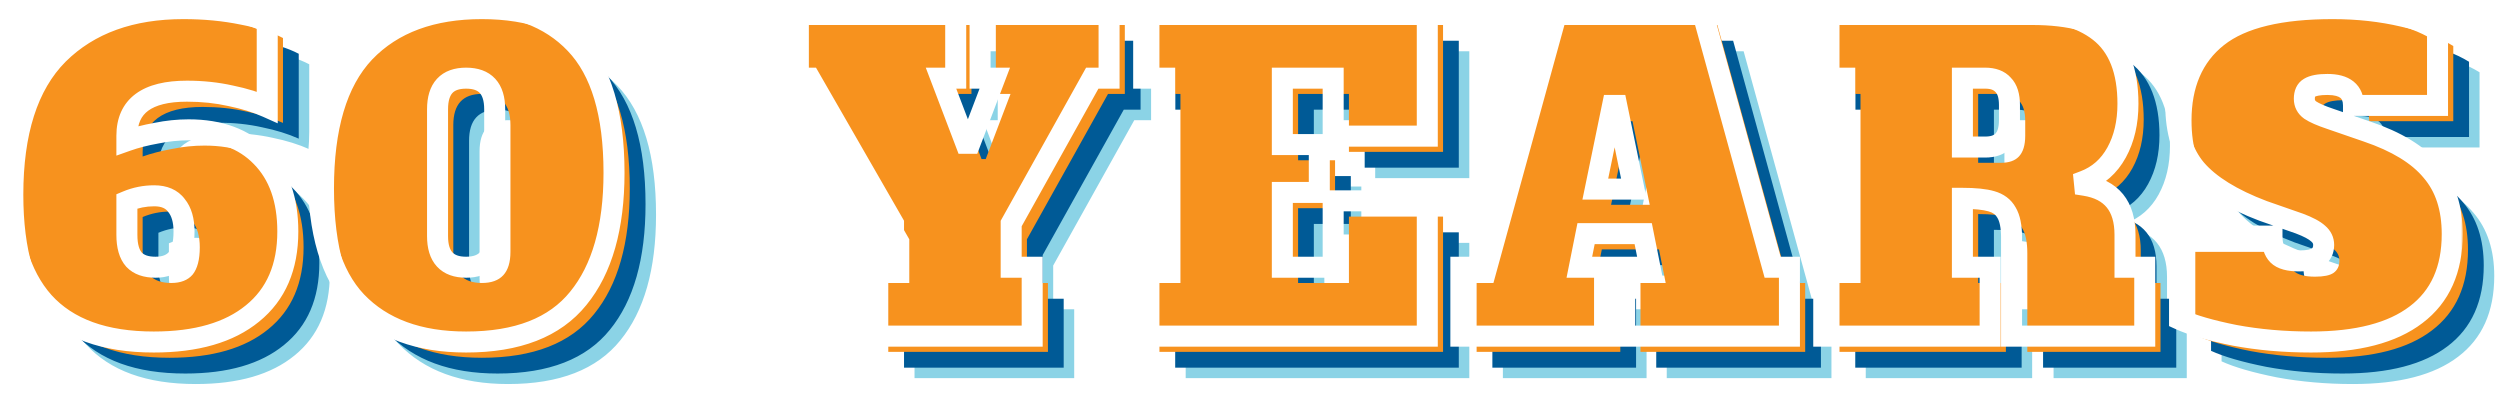
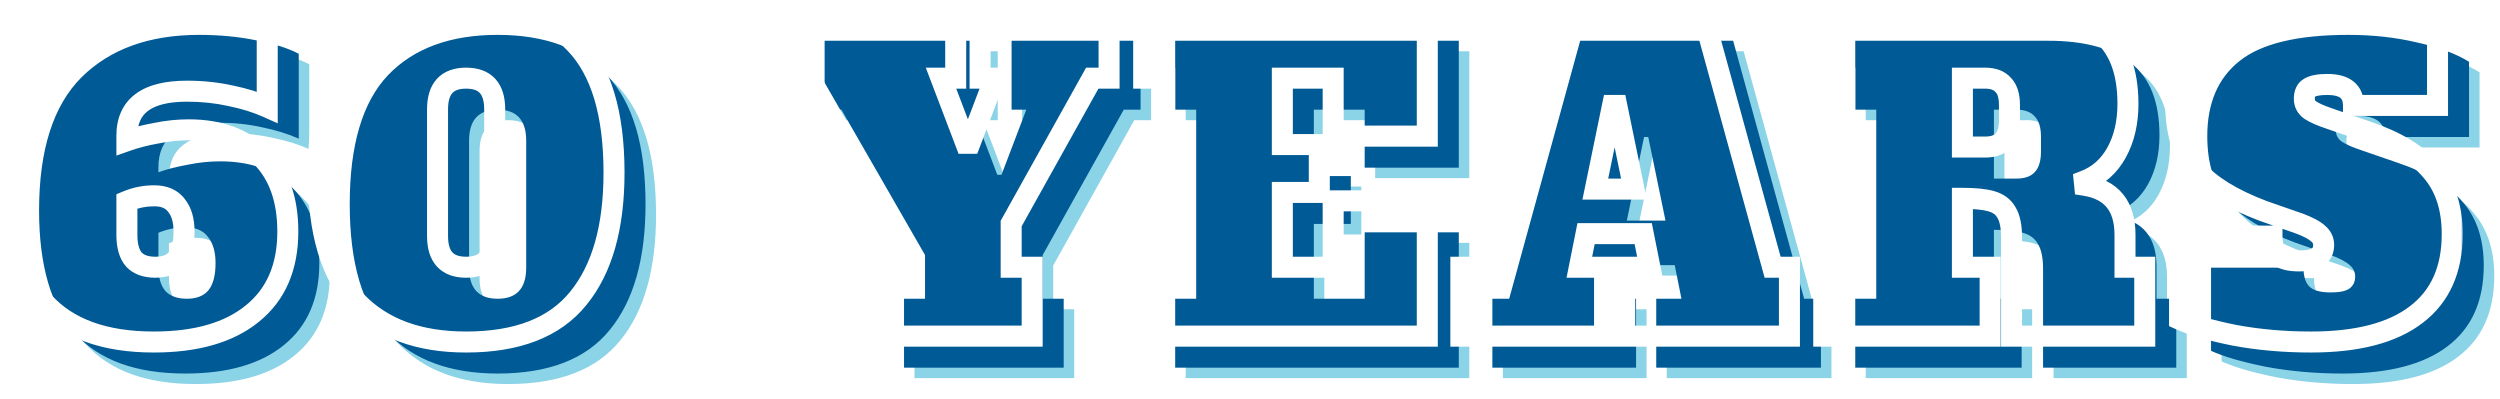
<svg xmlns="http://www.w3.org/2000/svg" width="476" height="76" viewBox="0 0 476 76" fill="none">
  <path d="M43.92 32.72C49.84 32.72 54.453 34.427 57.76 37.84C61.12 41.253 62.8 46 62.8 52.08C62.8 58.853 60.56 64.053 56.08 67.68C51.653 71.307 45.387 73.12 37.28 73.12C27.893 73.12 20.907 70.587 16.32 65.52C11.733 60.4 9.44 52.587 9.44 42.08C9.44 30.56 12.133 22.107 17.52 16.72C22.96 11.333 30.427 8.64 39.92 8.64C43.813 8.64 47.44 8.987 50.8 9.68C54.16 10.32 56.853 11.173 58.88 12.24V28.4C56.853 27.493 54.533 26.773 51.92 26.24C49.307 25.653 46.533 25.36 43.6 25.36C35.973 25.36 32.16 28.187 32.16 33.84V34.8C33.813 34.213 35.68 33.733 37.76 33.36C39.84 32.933 41.893 32.72 43.92 32.72ZM37.6 58.88C39.413 58.88 40.773 58.347 41.68 57.28C42.587 56.16 43.04 54.427 43.04 52.08C43.04 49.947 42.56 48.293 41.6 47.12C40.693 45.893 39.28 45.28 37.36 45.28C35.547 45.28 33.813 45.627 32.16 46.32V52.72C32.16 54.853 32.613 56.427 33.52 57.44C34.427 58.4 35.787 58.88 37.6 58.88ZM96.749 73.12C87.735 73.12 80.775 70.56 75.869 65.44C71.015 60.32 68.589 52.133 68.589 40.88C68.589 29.627 71.015 21.44 75.869 16.32C80.775 11.2 87.735 8.64 96.749 8.64C105.762 8.64 112.695 11.2 117.549 16.32C122.455 21.44 124.909 29.627 124.909 40.88C124.909 51.28 122.642 59.253 118.109 64.8C113.629 70.347 106.509 73.12 96.749 73.12ZM96.749 58.88C100.375 58.88 102.189 56.907 102.189 52.96V28.8C102.189 24.853 100.375 22.88 96.749 22.88C93.122 22.88 91.309 24.853 91.309 28.8V52.96C91.309 56.907 93.122 58.88 96.749 58.88ZM194.607 9.76H219.167V22.88H215.967L200.527 50.56V58.88H204.527V72H174.127V58.88H178.127V50.56L162.207 22.88H159.007V9.76H189.967V22.88H187.167L191.887 35.28H192.687L197.407 22.88H194.607V9.76ZM225.756 72V58.88H229.756V22.88H225.756V9.76H279.756V33.92H261.836V22.88H252.156V35.52H259.196V44.64H252.156V58.88H261.836V46.24H279.756V72H225.756ZM345.508 58.88H348.708V72H317.348V58.88H322.148L320.868 52.48H309.988L308.707 58.88H313.508V72H286.148V58.88H289.348L302.868 9.76H331.988L345.508 58.88ZM311.748 44H319.108L315.828 28.08H315.028L311.748 44ZM355.241 58.88H359.241V22.88H355.241V9.76H391.961C398.841 9.76 404.094 11.173 407.721 14C411.347 16.827 413.161 21.413 413.161 27.76C413.161 31.333 412.441 34.427 411.001 37.04C409.561 39.653 407.507 41.467 404.841 42.48L404.921 43.28C410.041 44.08 412.601 47.227 412.601 52.72V58.88H416.361V72H391.001V53.2C391.001 51.12 390.681 49.547 390.041 48.48C389.454 47.413 388.494 46.693 387.161 46.32C385.881 45.947 384.041 45.76 381.641 45.76V58.88H386.921V72H355.241V58.88ZM385.961 36C387.507 36 388.654 35.6 389.401 34.8C390.201 33.947 390.601 32.64 390.601 30.88V28C390.601 26.24 390.201 24.96 389.401 24.16C388.654 23.307 387.507 22.88 385.961 22.88H381.641V36H385.961ZM448.025 73.12C442.905 73.12 438.052 72.693 433.465 71.84C428.932 70.933 425.438 69.92 422.985 68.8V52.96H440.585C440.585 54.613 440.958 55.813 441.705 56.56C442.452 57.307 443.812 57.68 445.785 57.68C447.438 57.68 448.612 57.44 449.305 56.96C450.052 56.427 450.425 55.653 450.425 54.64C450.425 53.787 450.078 53.067 449.385 52.48C448.692 51.84 447.492 51.2 445.785 50.56L438.905 48.16C432.985 45.92 428.718 43.28 426.105 40.24C423.545 37.2 422.265 33.093 422.265 27.92C422.265 21.627 424.318 16.853 428.425 13.6C432.585 10.293 439.492 8.64 449.145 8.64C453.785 8.64 458.132 9.12 462.185 10.08C466.292 10.987 469.598 12.213 472.105 13.76V28.08H456.105C456.105 25.413 454.452 24.08 451.145 24.08C449.545 24.08 448.398 24.293 447.705 24.72C447.065 25.093 446.745 25.787 446.745 26.8C446.745 27.707 447.118 28.427 447.865 28.96C448.665 29.493 449.945 30.053 451.705 30.64L458.665 33.04C464.318 34.96 468.425 37.467 470.985 40.56C473.598 43.6 474.905 47.6 474.905 52.56C474.905 59.333 472.612 64.453 468.025 67.92C463.492 71.387 456.825 73.12 448.025 73.12Z" fill="#8BD3E6" />
  <path d="M41.92 30.72C47.84 30.72 52.453 32.427 55.76 35.84C59.12 39.253 60.8 44 60.8 50.08C60.8 56.853 58.56 62.053 54.08 65.68C49.653 69.307 43.387 71.12 35.28 71.12C25.893 71.12 18.907 68.587 14.32 63.52C9.733 58.4 7.44 50.587 7.44 40.08C7.44 28.56 10.133 20.107 15.52 14.72C20.96 9.333 28.427 6.64 37.92 6.64C41.813 6.64 45.44 6.987 48.8 7.68C52.16 8.32 54.853 9.173 56.88 10.24V26.4C54.853 25.493 52.533 24.773 49.92 24.24C47.307 23.653 44.533 23.36 41.6 23.36C33.973 23.36 30.16 26.187 30.16 31.84V32.8C31.813 32.213 33.68 31.733 35.76 31.36C37.84 30.933 39.893 30.72 41.92 30.72ZM35.6 56.88C37.413 56.88 38.773 56.347 39.68 55.28C40.587 54.16 41.04 52.427 41.04 50.08C41.04 47.947 40.56 46.293 39.6 45.12C38.693 43.893 37.28 43.28 35.36 43.28C33.547 43.28 31.813 43.627 30.16 44.32V50.72C30.16 52.853 30.613 54.427 31.52 55.44C32.427 56.4 33.787 56.88 35.6 56.88ZM94.749 71.12C85.735 71.12 78.775 68.56 73.869 63.44C69.015 58.32 66.589 50.133 66.589 38.88C66.589 27.627 69.015 19.44 73.869 14.32C78.775 9.2 85.735 6.64 94.749 6.64C103.762 6.64 110.695 9.2 115.549 14.32C120.455 19.44 122.909 27.627 122.909 38.88C122.909 49.28 120.642 57.253 116.109 62.8C111.629 68.347 104.509 71.12 94.749 71.12ZM94.749 56.88C98.375 56.88 100.189 54.907 100.189 50.96V26.8C100.189 22.853 98.375 20.88 94.749 20.88C91.122 20.88 89.309 22.853 89.309 26.8V50.96C89.309 54.907 91.122 56.88 94.749 56.88ZM192.607 7.76H217.167V20.88H213.967L198.527 48.56V56.88H202.527V70H172.127V56.88H176.127V48.56L160.207 20.88H157.007V7.76H187.967V20.88H185.167L189.887 33.28H190.687L195.407 20.88H192.607V7.76ZM223.756 70V56.88H227.756V20.88H223.756V7.76H277.756V31.92H259.836V20.88H250.156V33.52H257.196V42.64H250.156V56.88H259.836V44.24H277.756V70H223.756ZM343.508 56.88H346.708V70H315.348V56.88H320.148L318.868 50.48H307.988L306.707 56.88H311.508V70H284.148V56.88H287.348L300.868 7.76H329.988L343.508 56.88ZM309.748 42H317.108L313.828 26.08H313.028L309.748 42ZM353.241 56.88H357.241V20.88H353.241V7.76H389.961C396.841 7.76 402.094 9.173 405.721 12C409.347 14.827 411.161 19.413 411.161 25.76C411.161 29.333 410.441 32.427 409.001 35.04C407.561 37.653 405.507 39.467 402.841 40.48L402.921 41.28C408.041 42.08 410.601 45.227 410.601 50.72V56.88H414.361V70H389.001V51.2C389.001 49.12 388.681 47.547 388.041 46.48C387.454 45.413 386.494 44.693 385.161 44.32C383.881 43.947 382.041 43.76 379.641 43.76V56.88H384.921V70H353.241V56.88ZM383.961 34C385.507 34 386.654 33.6 387.401 32.8C388.201 31.947 388.601 30.64 388.601 28.88V26C388.601 24.24 388.201 22.96 387.401 22.16C386.654 21.307 385.507 20.88 383.961 20.88H379.641V34H383.961ZM446.025 71.12C440.905 71.12 436.052 70.693 431.465 69.84C426.932 68.933 423.438 67.92 420.985 66.8V50.96H438.585C438.585 52.613 438.958 53.813 439.705 54.56C440.452 55.307 441.812 55.68 443.785 55.68C445.438 55.68 446.612 55.44 447.305 54.96C448.052 54.427 448.425 53.653 448.425 52.64C448.425 51.787 448.078 51.067 447.385 50.48C446.692 49.84 445.492 49.2 443.785 48.56L436.905 46.16C430.985 43.92 426.718 41.28 424.105 38.24C421.545 35.2 420.265 31.093 420.265 25.92C420.265 19.627 422.318 14.853 426.425 11.6C430.585 8.293 437.492 6.64 447.145 6.64C451.785 6.64 456.132 7.12 460.185 8.08C464.292 8.987 467.598 10.213 470.105 11.76V26.08H454.105C454.105 23.413 452.452 22.08 449.145 22.08C447.545 22.08 446.398 22.293 445.705 22.72C445.065 23.093 444.745 23.787 444.745 24.8C444.745 25.707 445.118 26.427 445.865 26.96C446.665 27.493 447.945 28.053 449.705 28.64L456.665 31.04C462.318 32.96 466.425 35.467 468.985 38.56C471.598 41.6 472.905 45.6 472.905 50.56C472.905 57.333 470.612 62.453 466.025 65.92C461.492 69.387 454.825 71.12 446.025 71.12Z" fill="#005A96" />
  <mask id="path-3-outside-1_778_845" maskUnits="userSpaceOnUse" x="-1" y="-2" width="470" height="70" fill="black">
    <rect fill="white" x="-1" y="-2" width="470" height="70" />
    <path d="M35.92 24.72C41.84 24.72 46.453 26.427 49.76 29.84C53.12 33.253 54.8 38 54.8 44.08C54.8 50.853 52.56 56.053 48.08 59.68C43.653 63.307 37.387 65.12 29.28 65.12C19.893 65.12 12.907 62.587 8.32 57.52C3.733 52.4 1.44 44.587 1.44 34.08C1.44 22.56 4.133 14.107 9.52 8.72C14.96 3.333 22.427 0.64 31.92 0.64C35.813 0.64 39.44 0.987 42.8 1.68C46.16 2.32 48.853 3.173 50.88 4.24V20.4C48.853 19.493 46.533 18.773 43.92 18.24C41.307 17.653 38.533 17.36 35.6 17.36C27.973 17.36 24.16 20.187 24.16 25.84V26.8C25.813 26.213 27.68 25.733 29.76 25.36C31.84 24.933 33.893 24.72 35.92 24.72ZM29.6 50.88C31.413 50.88 32.773 50.347 33.68 49.28C34.587 48.16 35.04 46.427 35.04 44.08C35.04 41.947 34.56 40.293 33.6 39.12C32.693 37.893 31.28 37.28 29.36 37.28C27.547 37.28 25.813 37.627 24.16 38.32V44.72C24.16 46.853 24.613 48.427 25.52 49.44C26.427 50.4 27.787 50.88 29.6 50.88ZM88.749 65.12C79.735 65.12 72.775 62.56 67.869 57.44C63.015 52.32 60.589 44.133 60.589 32.88C60.589 21.627 63.015 13.44 67.869 8.32C72.775 3.2 79.735 0.64 88.749 0.64C97.762 0.64 104.695 3.2 109.549 8.32C114.455 13.44 116.909 21.627 116.909 32.88C116.909 43.28 114.642 51.253 110.109 56.8C105.629 62.347 98.509 65.12 88.749 65.12ZM88.749 50.88C92.375 50.88 94.189 48.907 94.189 44.96V20.8C94.189 16.853 92.375 14.88 88.749 14.88C85.122 14.88 83.309 16.853 83.309 20.8V44.96C83.309 48.907 85.122 50.88 88.749 50.88ZM186.607 1.76H211.167V14.88H207.967L192.527 42.56V50.88H196.527V64H166.127V50.88H170.127V42.56L154.207 14.88H151.007V1.76H181.967V14.88H179.167L183.887 27.28H184.687L189.407 14.88H186.607V1.76ZM217.756 64V50.88H221.756V14.88H217.756V1.76H271.756V25.92H253.836V14.88H244.156V27.52H251.196V36.64H244.156V50.88H253.836V38.24H271.756V64H217.756ZM337.508 50.88H340.708V64H309.348V50.88H314.148L312.868 44.48H301.988L300.707 50.88H305.508V64H278.148V50.88H281.348L294.868 1.76H323.988L337.508 50.88ZM303.748 36H311.108L307.828 20.08H307.028L303.748 36ZM347.241 50.88H351.241V14.88H347.241V1.76H383.961C390.841 1.76 396.094 3.173 399.721 6C403.347 8.827 405.161 13.413 405.161 19.76C405.161 23.333 404.441 26.427 403.001 29.04C401.561 31.653 399.507 33.467 396.841 34.48L396.921 35.28C402.041 36.08 404.601 39.227 404.601 44.72V50.88H408.361V64H383.001V45.2C383.001 43.12 382.681 41.547 382.041 40.48C381.454 39.413 380.494 38.693 379.161 38.32C377.881 37.947 376.041 37.76 373.641 37.76V50.88H378.921V64H347.241V50.88ZM377.961 28C379.507 28 380.654 27.6 381.401 26.8C382.201 25.947 382.601 24.64 382.601 22.88V20C382.601 18.24 382.201 16.96 381.401 16.16C380.654 15.307 379.507 14.88 377.961 14.88H373.641V28H377.961ZM440.025 65.12C434.905 65.12 430.052 64.693 425.465 63.84C420.932 62.933 417.438 61.92 414.985 60.8V44.96H432.585C432.585 46.613 432.958 47.813 433.705 48.56C434.452 49.307 435.812 49.68 437.785 49.68C439.438 49.68 440.612 49.44 441.305 48.96C442.052 48.427 442.425 47.653 442.425 46.64C442.425 45.787 442.078 45.067 441.385 44.48C440.692 43.84 439.492 43.2 437.785 42.56L430.905 40.16C424.985 37.92 420.718 35.28 418.105 32.24C415.545 29.2 414.265 25.093 414.265 19.92C414.265 13.627 416.318 8.853 420.425 5.6C424.585 2.293 431.492 0.64 441.145 0.64C445.785 0.64 450.132 1.12 454.185 2.08C458.292 2.987 461.598 4.213 464.105 5.76V20.08H448.105C448.105 17.413 446.452 16.08 443.145 16.08C441.545 16.08 440.398 16.293 439.705 16.72C439.065 17.093 438.745 17.787 438.745 18.8C438.745 19.707 439.118 20.427 439.865 20.96C440.665 21.493 441.945 22.053 443.705 22.64L450.665 25.04C456.318 26.96 460.425 29.467 462.985 32.56C465.598 35.6 466.905 39.6 466.905 44.56C466.905 51.333 464.612 56.453 460.025 59.92C455.492 63.387 448.825 65.12 440.025 65.12Z" />
  </mask>
  <g filter="url(#filter0_i_778_845)">
-     <path d="M35.92 24.72C41.84 24.72 46.453 26.427 49.76 29.84C53.12 33.253 54.8 38 54.8 44.08C54.8 50.853 52.56 56.053 48.08 59.68C43.653 63.307 37.387 65.12 29.28 65.12C19.893 65.12 12.907 62.587 8.32 57.52C3.733 52.4 1.44 44.587 1.44 34.08C1.44 22.56 4.133 14.107 9.52 8.72C14.96 3.333 22.427 0.64 31.92 0.64C35.813 0.64 39.44 0.987 42.8 1.68C46.16 2.32 48.853 3.173 50.88 4.24V20.4C48.853 19.493 46.533 18.773 43.92 18.24C41.307 17.653 38.533 17.36 35.6 17.36C27.973 17.36 24.16 20.187 24.16 25.84V26.8C25.813 26.213 27.68 25.733 29.76 25.36C31.84 24.933 33.893 24.72 35.92 24.72ZM29.6 50.88C31.413 50.88 32.773 50.347 33.68 49.28C34.587 48.16 35.04 46.427 35.04 44.08C35.04 41.947 34.56 40.293 33.6 39.12C32.693 37.893 31.28 37.28 29.36 37.28C27.547 37.28 25.813 37.627 24.16 38.32V44.72C24.16 46.853 24.613 48.427 25.52 49.44C26.427 50.4 27.787 50.88 29.6 50.88ZM88.749 65.12C79.735 65.12 72.775 62.56 67.869 57.44C63.015 52.32 60.589 44.133 60.589 32.88C60.589 21.627 63.015 13.44 67.869 8.32C72.775 3.2 79.735 0.64 88.749 0.64C97.762 0.64 104.695 3.2 109.549 8.32C114.455 13.44 116.909 21.627 116.909 32.88C116.909 43.28 114.642 51.253 110.109 56.8C105.629 62.347 98.509 65.12 88.749 65.12ZM88.749 50.88C92.375 50.88 94.189 48.907 94.189 44.96V20.8C94.189 16.853 92.375 14.88 88.749 14.88C85.122 14.88 83.309 16.853 83.309 20.8V44.96C83.309 48.907 85.122 50.88 88.749 50.88ZM186.607 1.76H211.167V14.88H207.967L192.527 42.56V50.88H196.527V64H166.127V50.88H170.127V42.56L154.207 14.88H151.007V1.76H181.967V14.88H179.167L183.887 27.28H184.687L189.407 14.88H186.607V1.76ZM217.756 64V50.88H221.756V14.88H217.756V1.76H271.756V25.92H253.836V14.88H244.156V27.52H251.196V36.64H244.156V50.88H253.836V38.24H271.756V64H217.756ZM337.508 50.88H340.708V64H309.348V50.88H314.148L312.868 44.48H301.988L300.707 50.88H305.508V64H278.148V50.88H281.348L294.868 1.76H323.988L337.508 50.88ZM303.748 36H311.108L307.828 20.08H307.028L303.748 36ZM347.241 50.88H351.241V14.88H347.241V1.76H383.961C390.841 1.76 396.094 3.173 399.721 6C403.347 8.827 405.161 13.413 405.161 19.76C405.161 23.333 404.441 26.427 403.001 29.04C401.561 31.653 399.507 33.467 396.841 34.48L396.921 35.28C402.041 36.08 404.601 39.227 404.601 44.72V50.88H408.361V64H383.001V45.2C383.001 43.12 382.681 41.547 382.041 40.48C381.454 39.413 380.494 38.693 379.161 38.32C377.881 37.947 376.041 37.76 373.641 37.76V50.88H378.921V64H347.241V50.88ZM377.961 28C379.507 28 380.654 27.6 381.401 26.8C382.201 25.947 382.601 24.64 382.601 22.88V20C382.601 18.24 382.201 16.96 381.401 16.16C380.654 15.307 379.507 14.88 377.961 14.88H373.641V28H377.961ZM440.025 65.12C434.905 65.12 430.052 64.693 425.465 63.84C420.932 62.933 417.438 61.92 414.985 60.8V44.96H432.585C432.585 46.613 432.958 47.813 433.705 48.56C434.452 49.307 435.812 49.68 437.785 49.68C439.438 49.68 440.612 49.44 441.305 48.96C442.052 48.427 442.425 47.653 442.425 46.64C442.425 45.787 442.078 45.067 441.385 44.48C440.692 43.84 439.492 43.2 437.785 42.56L430.905 40.16C424.985 37.92 420.718 35.28 418.105 32.24C415.545 29.2 414.265 25.093 414.265 19.92C414.265 13.627 416.318 8.853 420.425 5.6C424.585 2.293 431.492 0.64 441.145 0.64C445.785 0.64 450.132 1.12 454.185 2.08C458.292 2.987 461.598 4.213 464.105 5.76V20.08H448.105C448.105 17.413 446.452 16.08 443.145 16.08C441.545 16.08 440.398 16.293 439.705 16.72C439.065 17.093 438.745 17.787 438.745 18.8C438.745 19.707 439.118 20.427 439.865 20.96C440.665 21.493 441.945 22.053 443.705 22.64L450.665 25.04C456.318 26.96 460.425 29.467 462.985 32.56C465.598 35.6 466.905 39.6 466.905 44.56C466.905 51.333 464.612 56.453 460.025 59.92C455.492 63.387 448.825 65.12 440.025 65.12Z" fill="#F7921E" />
-   </g>
+     </g>
  <path d="M49.76 29.84L48.324 31.232L48.329 31.237L48.335 31.243L49.76 29.84ZM48.08 59.68L46.822 58.126L46.812 58.133L48.08 59.68ZM8.32 57.52L6.83 58.855L6.837 58.862L8.32 57.52ZM9.52 8.72L8.113 7.299L8.106 7.306L9.52 8.72ZM42.8 1.68L42.396 3.639L42.411 3.642L42.426 3.645L42.8 1.68ZM50.88 4.24H52.88V3.033L51.812 2.47L50.88 4.24ZM50.88 20.4L50.063 22.226L52.88 23.486V20.4H50.88ZM43.92 18.24L43.482 20.191L43.501 20.196L43.52 20.2L43.92 18.24ZM24.16 26.8H22.16V29.632L24.829 28.685L24.16 26.8ZM29.76 25.36L30.113 27.328L30.138 27.324L30.162 27.319L29.76 25.36ZM33.68 49.28L35.204 50.575L35.219 50.557L35.234 50.538L33.68 49.28ZM33.6 39.12L31.992 40.309L32.021 40.348L32.052 40.386L33.6 39.12ZM24.16 38.32L23.387 36.476L22.16 36.99V38.32H24.16ZM25.52 49.44L24.029 50.774L24.047 50.794L24.066 50.813L25.52 49.44ZM35.92 26.72C41.44 26.72 45.482 28.298 48.324 31.232L51.197 28.448C47.425 24.555 42.24 22.72 35.92 22.72V26.72ZM48.335 31.243C51.234 34.188 52.8 38.377 52.8 44.08H56.8C56.8 37.623 55.006 32.318 51.185 28.437L48.335 31.243ZM52.8 44.08C52.8 50.368 50.748 54.947 46.822 58.126L49.338 61.234C54.372 57.16 56.8 51.339 56.8 44.08H52.8ZM46.812 58.133C42.866 61.366 37.114 63.12 29.28 63.12V67.12C37.66 67.12 44.44 65.248 49.347 61.227L46.812 58.133ZM29.28 63.12C20.239 63.12 13.885 60.687 9.803 56.178L6.837 58.862C11.929 64.487 19.547 67.12 29.28 67.12V63.12ZM9.81 56.185C5.688 51.584 3.44 44.345 3.44 34.08H-0.56C-0.56 44.828 1.779 53.216 6.83 58.855L9.81 56.185ZM3.44 34.08C3.44 22.823 6.077 14.992 10.934 10.134L8.106 7.306C2.19 13.222 -0.56 22.297 -0.56 34.08H3.44ZM10.927 10.141C15.907 5.21 22.82 2.64 31.92 2.64V-1.36C22.033 -1.36 14.013 1.457 8.113 7.299L10.927 10.141ZM31.92 2.64C35.695 2.64 39.185 2.976 42.396 3.639L43.204 -0.279C39.695 -1.003 35.931 -1.36 31.92 -1.36V2.64ZM42.426 3.645C45.677 4.264 48.16 5.069 49.949 6.01L51.812 2.47C49.546 1.278 46.643 0.376 43.174 -0.285L42.426 3.645ZM48.88 4.24V20.4H52.88V4.24H48.88ZM51.697 18.574C49.513 17.597 47.049 16.837 44.32 16.28L43.52 20.2C46.018 20.709 48.194 21.389 50.063 22.226L51.697 18.574ZM44.358 16.289C41.588 15.667 38.667 15.36 35.6 15.36V19.36C38.4 19.36 41.025 19.64 43.482 20.191L44.358 16.289ZM35.6 15.36C31.598 15.36 28.233 16.091 25.829 17.873C23.313 19.738 22.16 22.517 22.16 25.84H26.16C26.16 23.51 26.914 22.048 28.211 21.087C29.62 20.042 31.975 19.36 35.6 19.36V15.36ZM22.16 25.84V26.8H26.16V25.84H22.16ZM24.829 28.685C26.361 28.141 28.12 27.686 30.113 27.328L29.407 23.392C27.24 23.78 25.265 24.285 23.491 24.915L24.829 28.685ZM30.162 27.319C32.116 26.918 34.035 26.72 35.92 26.72V22.72C33.752 22.72 31.564 22.948 29.358 23.401L30.162 27.319ZM29.6 52.88C31.814 52.88 33.812 52.213 35.204 50.575L32.156 47.985C31.735 48.48 31.012 48.88 29.6 48.88V52.88ZM35.234 50.538C36.562 48.899 37.04 46.618 37.04 44.08H33.04C33.04 46.236 32.612 47.421 32.126 48.022L35.234 50.538ZM37.04 44.08C37.04 41.67 36.499 39.505 35.148 37.853L32.052 40.386C32.621 41.082 33.04 42.223 33.04 44.08H37.04ZM35.208 37.931C33.828 36.064 31.732 35.28 29.36 35.28V39.28C30.828 39.28 31.559 39.723 31.992 40.309L35.208 37.931ZM29.36 35.28C27.284 35.28 25.288 35.678 23.387 36.476L24.933 40.164C26.339 39.575 27.809 39.28 29.36 39.28V35.28ZM22.16 38.32V44.72H26.16V38.32H22.16ZM22.16 44.72C22.16 47.078 22.652 49.234 24.029 50.774L27.011 48.106C26.575 47.619 26.16 46.629 26.16 44.72H22.16ZM24.066 50.813C25.475 52.305 27.448 52.88 29.6 52.88V48.88C28.125 48.88 27.379 48.495 26.974 48.067L24.066 50.813ZM67.869 57.44L66.417 58.816L66.425 58.824L67.869 57.44ZM67.869 8.32L66.425 6.936L66.417 6.944L67.869 8.32ZM109.549 8.32L108.097 9.696L108.105 9.704L109.549 8.32ZM110.109 56.8L108.56 55.534L108.553 55.543L110.109 56.8ZM88.749 63.12C80.124 63.12 73.746 60.682 69.313 56.056L66.425 58.824C71.805 64.438 79.347 67.12 88.749 67.12V63.12ZM69.32 56.064C64.978 51.484 62.589 43.913 62.589 32.88H58.589C58.589 44.354 61.053 53.156 66.417 58.816L69.32 56.064ZM62.589 32.88C62.589 21.847 64.978 14.276 69.32 9.696L66.417 6.944C61.053 12.604 58.589 21.406 58.589 32.88H62.589ZM69.313 9.704C73.746 5.078 80.124 2.64 88.749 2.64V-1.36C79.347 -1.36 71.805 1.322 66.425 6.936L69.313 9.704ZM88.749 2.64C97.374 2.64 103.72 5.078 108.097 9.696L111 6.944C105.671 1.322 98.15 -1.36 88.749 -1.36V2.64ZM108.105 9.704C112.495 14.284 114.909 21.852 114.909 32.88H118.909C118.909 21.401 116.416 12.596 110.993 6.936L108.105 9.704ZM114.909 32.88C114.909 43.021 112.695 50.475 108.56 55.534L111.657 58.066C116.589 52.031 118.909 43.539 118.909 32.88H114.909ZM108.553 55.543C104.58 60.463 98.141 63.12 88.749 63.12V67.12C98.877 67.12 106.678 64.231 111.665 58.057L108.553 55.543ZM88.749 52.88C90.916 52.88 92.896 52.283 94.301 50.753C95.677 49.256 96.189 47.202 96.189 44.96H92.189C92.189 46.665 91.793 47.571 91.356 48.047C90.948 48.491 90.208 48.88 88.749 48.88V52.88ZM96.189 44.96V20.8H92.189V44.96H96.189ZM96.189 20.8C96.189 18.558 95.677 16.504 94.301 15.007C92.896 13.477 90.916 12.88 88.749 12.88V16.88C90.208 16.88 90.948 17.269 91.356 17.713C91.793 18.189 92.189 19.095 92.189 20.8H96.189ZM88.749 12.88C86.582 12.88 84.601 13.477 83.196 15.007C81.82 16.504 81.309 18.558 81.309 20.8H85.309C85.309 19.095 85.704 18.189 86.141 17.713C86.549 17.269 87.289 16.88 88.749 16.88V12.88ZM81.309 20.8V44.96H85.309V20.8H81.309ZM81.309 44.96C81.309 47.202 81.82 49.256 83.196 50.753C84.601 52.283 86.582 52.88 88.749 52.88V48.88C87.289 48.88 86.549 48.491 86.141 48.047C85.704 47.571 85.309 46.665 85.309 44.96H81.309ZM186.607 1.76V-0.24H184.607V1.76H186.607ZM211.167 1.76H213.167V-0.24H211.167V1.76ZM211.167 14.88V16.88H213.167V14.88H211.167ZM207.967 14.88V12.88H206.792L206.22 13.906L207.967 14.88ZM192.527 42.56L190.78 41.586L190.527 42.04V42.56H192.527ZM192.527 50.88H190.527V52.88H192.527V50.88ZM196.527 50.88H198.527V48.88H196.527V50.88ZM196.527 64V66H198.527V64H196.527ZM166.127 64H164.127V66H166.127V64ZM166.127 50.88V48.88H164.127V50.88H166.127ZM170.127 50.88V52.88H172.127V50.88H170.127ZM170.127 42.56H172.127V42.026L171.861 41.563L170.127 42.56ZM154.207 14.88L155.941 13.883L155.364 12.88H154.207V14.88ZM151.007 14.88H149.007V16.88H151.007V14.88ZM151.007 1.76V-0.24H149.007V1.76H151.007ZM181.967 1.76H183.967V-0.24H181.967V1.76ZM181.967 14.88V16.88H183.967V14.88H181.967ZM179.167 14.88V12.88H176.266L177.298 15.591L179.167 14.88ZM183.887 27.28L182.018 27.991L182.508 29.28H183.887V27.28ZM184.687 27.28V29.28H186.066L186.556 27.991L184.687 27.28ZM189.407 14.88L191.276 15.591L192.308 12.88H189.407V14.88ZM186.607 14.88H184.607V16.88H186.607V14.88ZM186.607 3.76H211.167V-0.24H186.607V3.76ZM209.167 1.76V14.88H213.167V1.76H209.167ZM211.167 12.88H207.967V16.88H211.167V12.88ZM206.22 13.906L190.78 41.586L194.274 43.534L209.714 15.854L206.22 13.906ZM190.527 42.56V50.88H194.527V42.56H190.527ZM192.527 52.88H196.527V48.88H192.527V52.88ZM194.527 50.88V64H198.527V50.88H194.527ZM196.527 62H166.127V66H196.527V62ZM168.127 64V50.88H164.127V64H168.127ZM166.127 52.88H170.127V48.88H166.127V52.88ZM172.127 50.88V42.56H168.127V50.88H172.127ZM171.861 41.563L155.941 13.883L152.473 15.877L168.393 43.557L171.861 41.563ZM154.207 12.88H151.007V16.88H154.207V12.88ZM153.007 14.88V1.76H149.007V14.88H153.007ZM151.007 3.76H181.967V-0.24H151.007V3.76ZM179.967 1.76V14.88H183.967V1.76H179.967ZM181.967 12.88H179.167V16.88H181.967V12.88ZM177.298 15.591L182.018 27.991L185.756 26.569L181.036 14.168L177.298 15.591ZM183.887 29.28H184.687V25.28H183.887V29.28ZM186.556 27.991L191.276 15.591L187.538 14.168L182.818 26.569L186.556 27.991ZM189.407 12.88H186.607V16.88H189.407V12.88ZM188.607 14.88V1.76H184.607V14.88H188.607ZM217.756 64H215.756V66H217.756V64ZM217.756 50.88V48.88H215.756V50.88H217.756ZM221.756 50.88V52.88H223.756V50.88H221.756ZM221.756 14.88H223.756V12.88H221.756V14.88ZM217.756 14.88H215.756V16.88H217.756V14.88ZM217.756 1.76V-0.24H215.756V1.76H217.756ZM271.756 1.76H273.756V-0.24H271.756V1.76ZM271.756 25.92V27.92H273.756V25.92H271.756ZM253.836 25.92H251.836V27.92H253.836V25.92ZM253.836 14.88H255.836V12.88H253.836V14.88ZM244.156 14.88V12.88H242.156V14.88H244.156ZM244.156 27.52H242.156V29.52H244.156V27.52ZM251.196 27.52H253.196V25.52H251.196V27.52ZM251.196 36.64V38.64H253.196V36.64H251.196ZM244.156 36.64V34.64H242.156V36.64H244.156ZM244.156 50.88H242.156V52.88H244.156V50.88ZM253.836 50.88V52.88H255.836V50.88H253.836ZM253.836 38.24V36.24H251.836V38.24H253.836ZM271.756 38.24H273.756V36.24H271.756V38.24ZM271.756 64V66H273.756V64H271.756ZM219.756 64V50.88H215.756V64H219.756ZM217.756 52.88H221.756V48.88H217.756V52.88ZM223.756 50.88V14.88H219.756V50.88H223.756ZM221.756 12.88H217.756V16.88H221.756V12.88ZM219.756 14.88V1.76H215.756V14.88H219.756ZM217.756 3.76H271.756V-0.24H217.756V3.76ZM269.756 1.76V25.92H273.756V1.76H269.756ZM271.756 23.92H253.836V27.92H271.756V23.92ZM255.836 25.92V14.88H251.836V25.92H255.836ZM253.836 12.88H244.156V16.88H253.836V12.88ZM242.156 14.88V27.52H246.156V14.88H242.156ZM244.156 29.52H251.196V25.52H244.156V29.52ZM249.196 27.52V36.64H253.196V27.52H249.196ZM251.196 34.64H244.156V38.64H251.196V34.64ZM242.156 36.64V50.88H246.156V36.64H242.156ZM244.156 52.88H253.836V48.88H244.156V52.88ZM255.836 50.88V38.24H251.836V50.88H255.836ZM253.836 40.24H271.756V36.24H253.836V40.24ZM269.756 38.24V64H273.756V38.24H269.756ZM271.756 62H217.756V66H271.756V62ZM337.508 50.88L335.579 51.411L335.984 52.88H337.508V50.88ZM340.708 50.88H342.708V48.88H340.708V50.88ZM340.708 64V66H342.708V64H340.708ZM309.348 64H307.348V66H309.348V64ZM309.348 50.88V48.88H307.348V50.88H309.348ZM314.148 50.88V52.88H316.587L316.109 50.488L314.148 50.88ZM312.868 44.48L314.829 44.088L314.507 42.48H312.868V44.48ZM301.988 44.48V42.48H300.348L300.026 44.088L301.988 44.48ZM300.707 50.88L298.746 50.488L298.268 52.88H300.707V50.88ZM305.508 50.88H307.508V48.88H305.508V50.88ZM305.508 64V66H307.508V64H305.508ZM278.148 64H276.148V66H278.148V64ZM278.148 50.88V48.88H276.148V50.88H278.148ZM281.348 50.88V52.88H282.871L283.276 51.411L281.348 50.88ZM294.868 1.76V-0.24H293.344L292.939 1.229L294.868 1.76ZM323.988 1.76L325.916 1.229L325.511 -0.24H323.988V1.76ZM303.748 36L301.789 35.596L301.293 38H303.748V36ZM311.108 36V38H313.562L313.066 35.596L311.108 36ZM307.828 20.08L309.786 19.676L309.457 18.08H307.828V20.08ZM307.028 20.08V18.08H305.398L305.069 19.676L307.028 20.08ZM337.508 52.88H340.708V48.88H337.508V52.88ZM338.708 50.88V64H342.708V50.88H338.708ZM340.708 62H309.348V66H340.708V62ZM311.348 64V50.88H307.348V64H311.348ZM309.348 52.88H314.148V48.88H309.348V52.88ZM316.109 50.488L314.829 44.088L310.906 44.872L312.186 51.272L316.109 50.488ZM312.868 42.48H301.988V46.48H312.868V42.48ZM300.026 44.088L298.746 50.488L302.669 51.272L303.949 44.872L300.026 44.088ZM300.707 52.88H305.508V48.88H300.707V52.88ZM303.508 50.88V64H307.508V50.88H303.508ZM305.508 62H278.148V66H305.508V62ZM280.148 64V50.88H276.148V64H280.148ZM278.148 52.88H281.348V48.88H278.148V52.88ZM283.276 51.411L296.796 2.291L292.939 1.229L279.419 50.349L283.276 51.411ZM294.868 3.76H323.988V-0.24H294.868V3.76ZM322.059 2.291L335.579 51.411L339.436 50.349L325.916 1.229L322.059 2.291ZM303.748 38H311.108V34H303.748V38ZM313.066 35.596L309.786 19.676L305.869 20.484L309.149 36.404L313.066 35.596ZM307.828 18.08H307.028V22.08H307.828V18.08ZM305.069 19.676L301.789 35.596L305.706 36.404L308.986 20.484L305.069 19.676ZM347.241 50.88V48.88H345.241V50.88H347.241ZM351.241 50.88V52.88H353.241V50.88H351.241ZM351.241 14.88H353.241V12.88H351.241V14.88ZM347.241 14.88H345.241V16.88H347.241V14.88ZM347.241 1.76V-0.24H345.241V1.76H347.241ZM399.721 6L398.491 7.577L398.491 7.577L399.721 6ZM403.001 29.04L401.249 28.075L401.249 28.075L403.001 29.04ZM396.841 34.48L396.13 32.61L394.698 33.155L394.851 34.679L396.841 34.48ZM396.921 35.28L394.931 35.479L395.084 37.017L396.612 37.256L396.921 35.28ZM404.601 50.88H402.601V52.88H404.601V50.88ZM408.361 50.88H410.361V48.88H408.361V50.88ZM408.361 64V66H410.361V64H408.361ZM383.001 64H381.001V66H383.001V64ZM382.041 40.48L380.288 41.444L380.306 41.477L380.326 41.509L382.041 40.48ZM379.161 38.32L378.601 40.24L378.611 40.243L378.621 40.246L379.161 38.32ZM373.641 37.76V35.76H371.641V37.76H373.641ZM373.641 50.88H371.641V52.88H373.641V50.88ZM378.921 50.88H380.921V48.88H378.921V50.88ZM378.921 64V66H380.921V64H378.921ZM347.241 64H345.241V66H347.241V64ZM381.401 26.8L379.942 25.432L379.939 25.435L381.401 26.8ZM381.401 16.16L379.895 17.477L379.939 17.527L379.986 17.574L381.401 16.16ZM373.641 14.88V12.88H371.641V14.88H373.641ZM373.641 28H371.641V30H373.641V28ZM347.241 52.88H351.241V48.88H347.241V52.88ZM353.241 50.88V14.88H349.241V50.88H353.241ZM351.241 12.88H347.241V16.88H351.241V12.88ZM349.241 14.88V1.76H345.241V14.88H349.241ZM347.241 3.76H383.961V-0.24H347.241V3.76ZM383.961 3.76C390.606 3.76 395.352 5.131 398.491 7.577L400.95 4.423C396.836 1.216 391.075 -0.24 383.961 -0.24V3.76ZM398.491 7.577C401.464 9.895 403.161 13.78 403.161 19.76H407.161C407.161 13.046 405.231 7.759 400.95 4.423L398.491 7.577ZM403.161 19.76C403.161 23.062 402.497 25.81 401.249 28.075L404.752 30.005C406.385 27.043 407.161 23.604 407.161 19.76H403.161ZM401.249 28.075C400.026 30.294 398.332 31.774 396.13 32.61L397.551 36.35C400.683 35.16 403.095 33.013 404.752 30.005L401.249 28.075ZM394.851 34.679L394.931 35.479L398.911 35.081L398.831 34.281L394.851 34.679ZM396.612 37.256C398.824 37.602 400.24 38.409 401.129 39.502C402.031 40.61 402.601 42.271 402.601 44.72H406.601C406.601 41.676 405.89 39.016 404.232 36.978C402.561 34.924 400.138 33.758 397.229 33.304L396.612 37.256ZM402.601 44.72V50.88H406.601V44.72H402.601ZM404.601 52.88H408.361V48.88H404.601V52.88ZM406.361 50.88V64H410.361V50.88H406.361ZM408.361 62H383.001V66H408.361V62ZM385.001 64V45.2H381.001V64H385.001ZM385.001 45.2C385.001 42.974 384.669 40.973 383.756 39.451L380.326 41.509C380.693 42.121 381.001 43.266 381.001 45.2H385.001ZM383.793 39.516C382.911 37.913 381.473 36.891 379.7 36.394L378.621 40.246C379.515 40.496 379.997 40.914 380.288 41.444L383.793 39.516ZM379.721 36.4C378.168 35.947 376.105 35.76 373.641 35.76V39.76C375.977 39.76 377.593 39.946 378.601 40.24L379.721 36.4ZM371.641 37.76V50.88H375.641V37.76H371.641ZM373.641 52.88H378.921V48.88H373.641V52.88ZM376.921 50.88V64H380.921V50.88H376.921ZM378.921 62H347.241V66H378.921V62ZM349.241 64V50.88H345.241V64H349.241ZM377.961 30C379.827 30 381.603 29.514 382.863 28.165L379.939 25.435C379.705 25.686 379.187 26 377.961 26V30ZM382.86 28.168C384.147 26.794 384.601 24.897 384.601 22.88H380.601C380.601 24.383 380.254 25.099 379.942 25.432L382.86 28.168ZM384.601 22.88V20H380.601V22.88H384.601ZM384.601 20C384.601 17.997 384.153 16.084 382.815 14.746L379.986 17.574C380.248 17.836 380.601 18.483 380.601 20H384.601ZM382.906 14.843C381.655 13.414 379.864 12.88 377.961 12.88V16.88C379.15 16.88 379.653 17.2 379.895 17.477L382.906 14.843ZM377.961 12.88H373.641V16.88H377.961V12.88ZM371.641 14.88V28H375.641V14.88H371.641ZM373.641 30H377.961V26H373.641V30ZM425.465 63.84L425.073 65.801L425.086 65.804L425.099 65.806L425.465 63.84ZM414.985 60.8H412.985V62.086L414.154 62.619L414.985 60.8ZM414.985 44.96V42.96H412.985V44.96H414.985ZM432.585 44.96H434.585V42.96H432.585V44.96ZM433.705 48.56L432.291 49.974L432.291 49.974L433.705 48.56ZM441.305 48.96L442.443 50.604L442.456 50.596L442.467 50.587L441.305 48.96ZM441.385 44.48L440.028 45.95L440.06 45.979L440.093 46.007L441.385 44.48ZM437.785 42.56L438.487 40.687L438.466 40.679L438.444 40.672L437.785 42.56ZM430.905 40.16L430.197 42.031L430.222 42.04L430.246 42.048L430.905 40.16ZM418.105 32.24L416.575 33.528L416.582 33.536L416.588 33.544L418.105 32.24ZM420.425 5.6L421.667 7.168L421.669 7.166L420.425 5.6ZM454.185 2.08L453.724 4.026L453.739 4.03L453.754 4.033L454.185 2.08ZM464.105 5.76H466.105V4.644L465.155 4.058L464.105 5.76ZM464.105 20.08V22.08H466.105V20.08H464.105ZM448.105 20.08H446.105V22.08H448.105V20.08ZM439.705 16.72L440.713 18.448L440.733 18.436L440.753 18.423L439.705 16.72ZM439.865 20.96L438.703 22.587L438.729 22.606L438.756 22.624L439.865 20.96ZM443.705 22.64L444.357 20.749L444.347 20.746L444.337 20.743L443.705 22.64ZM450.665 25.04L450.013 26.931L450.022 26.934L450.665 25.04ZM462.985 32.56L461.444 33.835L461.456 33.85L461.468 33.864L462.985 32.56ZM460.025 59.92L458.819 58.324L458.81 58.331L460.025 59.92ZM440.025 63.12C435.016 63.12 430.286 62.703 425.831 61.874L425.099 65.806C429.818 66.684 434.794 67.12 440.025 67.12V63.12ZM425.857 61.879C421.384 60.984 418.064 60.007 415.816 58.981L414.154 62.619C416.813 63.833 420.479 64.882 425.073 65.801L425.857 61.879ZM416.985 60.8V44.96H412.985V60.8H416.985ZM414.985 46.96H432.585V42.96H414.985V46.96ZM430.585 44.96C430.585 46.852 431.004 48.687 432.291 49.974L435.119 47.146C434.913 46.939 434.585 46.374 434.585 44.96H430.585ZM432.291 49.974C433.628 51.312 435.695 51.68 437.785 51.68V47.68C435.929 47.68 435.275 47.302 435.119 47.146L432.291 49.974ZM437.785 51.68C439.518 51.68 441.221 51.45 442.443 50.604L440.167 47.316C440.002 47.43 439.359 47.68 437.785 47.68V51.68ZM442.467 50.587C443.8 49.635 444.425 48.221 444.425 46.64H440.425C440.425 47.086 440.303 47.218 440.143 47.333L442.467 50.587ZM444.425 46.64C444.425 45.157 443.786 43.892 442.677 42.953L440.093 46.007C440.37 46.241 440.425 46.417 440.425 46.64H444.425ZM442.742 43.01C441.754 42.099 440.253 41.349 438.487 40.687L437.083 44.433C438.73 45.05 439.629 45.581 440.028 45.95L442.742 43.01ZM438.444 40.672L431.564 38.272L430.246 42.048L437.126 44.448L438.444 40.672ZM431.613 38.289C425.842 36.106 421.926 33.617 419.622 30.936L416.588 33.544C419.511 36.943 424.128 39.734 430.197 42.031L431.613 38.289ZM419.635 30.952C417.46 28.369 416.265 24.766 416.265 19.92H412.265C412.265 25.42 413.63 30.031 416.575 33.528L419.635 30.952ZM416.265 19.92C416.265 14.101 418.137 9.964 421.667 7.168L419.183 4.032C414.5 7.743 412.265 13.152 412.265 19.92H416.265ZM421.669 7.166C425.285 4.292 431.618 2.64 441.145 2.64V-1.36C431.365 -1.36 423.885 0.295 419.181 4.034L421.669 7.166ZM441.145 2.64C445.647 2.64 449.838 3.106 453.724 4.026L454.646 0.134C450.426 -0.866 445.923 -1.36 441.145 -1.36V2.64ZM453.754 4.033C457.727 4.91 460.802 6.072 463.055 7.462L465.155 4.058C462.395 2.355 458.856 1.063 454.616 0.127L453.754 4.033ZM462.105 5.76V20.08H466.105V5.76H462.105ZM464.105 18.08H448.105V22.08H464.105V18.08ZM450.105 20.08C450.105 18.311 449.535 16.664 448.121 15.523C446.788 14.448 445.015 14.08 443.145 14.08V18.08C444.582 18.08 445.289 18.378 445.609 18.637C445.848 18.829 446.105 19.183 446.105 20.08H450.105ZM443.145 14.08C441.47 14.08 439.847 14.284 438.657 15.017L440.753 18.423C440.95 18.302 441.62 18.08 443.145 18.08V14.08ZM438.697 14.992C437.225 15.851 436.745 17.37 436.745 18.8H440.745C440.745 18.493 440.795 18.371 440.801 18.358C440.802 18.355 440.794 18.373 440.772 18.398C440.749 18.424 440.726 18.44 440.713 18.448L438.697 14.992ZM436.745 18.8C436.745 20.362 437.438 21.684 438.703 22.587L441.027 19.332C440.799 19.169 440.745 19.052 440.745 18.8H436.745ZM438.756 22.624C439.783 23.309 441.269 23.936 443.073 24.537L444.337 20.743C442.621 20.17 441.547 19.677 440.974 19.296L438.756 22.624ZM443.053 24.531L450.013 26.931L451.317 23.149L444.357 20.749L443.053 24.531ZM450.022 26.934C455.484 28.789 459.209 31.134 461.444 33.835L464.526 31.285C461.641 27.799 457.153 25.131 451.308 23.146L450.022 26.934ZM461.468 33.864C463.701 36.461 464.905 39.961 464.905 44.56H468.905C468.905 39.239 467.496 34.739 464.502 31.256L461.468 33.864ZM464.905 44.56C464.905 50.833 462.813 55.306 458.819 58.325L461.231 61.516C466.41 57.601 468.905 51.834 468.905 44.56H464.905ZM458.81 58.331C454.769 61.421 448.61 63.12 440.025 63.12V67.12C449.04 67.12 456.214 65.352 461.24 61.509L458.81 58.331Z" fill="white" mask="url(#path-3-outside-1_778_845)" />
  <defs>
    <filter id="filter0_i_778_845" x="1.44" y="0.64" width="468.465" height="67.48" filterUnits="userSpaceOnUse" color-interpolation-filters="sRGB">
      <feFlood flood-opacity="0" result="BackgroundImageFix" />
      <feBlend mode="normal" in="SourceGraphic" in2="BackgroundImageFix" result="shape" />
      <feColorMatrix in="SourceAlpha" type="matrix" values="0 0 0 0 0 0 0 0 0 0 0 0 0 0 0 0 0 0 127 0" result="hardAlpha" />
      <feOffset dx="3" dy="3" />
      <feGaussianBlur stdDeviation="2.5" />
      <feComposite in2="hardAlpha" operator="arithmetic" k2="-1" k3="1" />
      <feColorMatrix type="matrix" values="0 0 0 0 0 0 0 0 0 0 0 0 0 0 0 0 0 0 0.5 0" />
      <feBlend mode="normal" in2="shape" result="effect1_innerShadow_778_845" />
    </filter>
  </defs>
</svg>